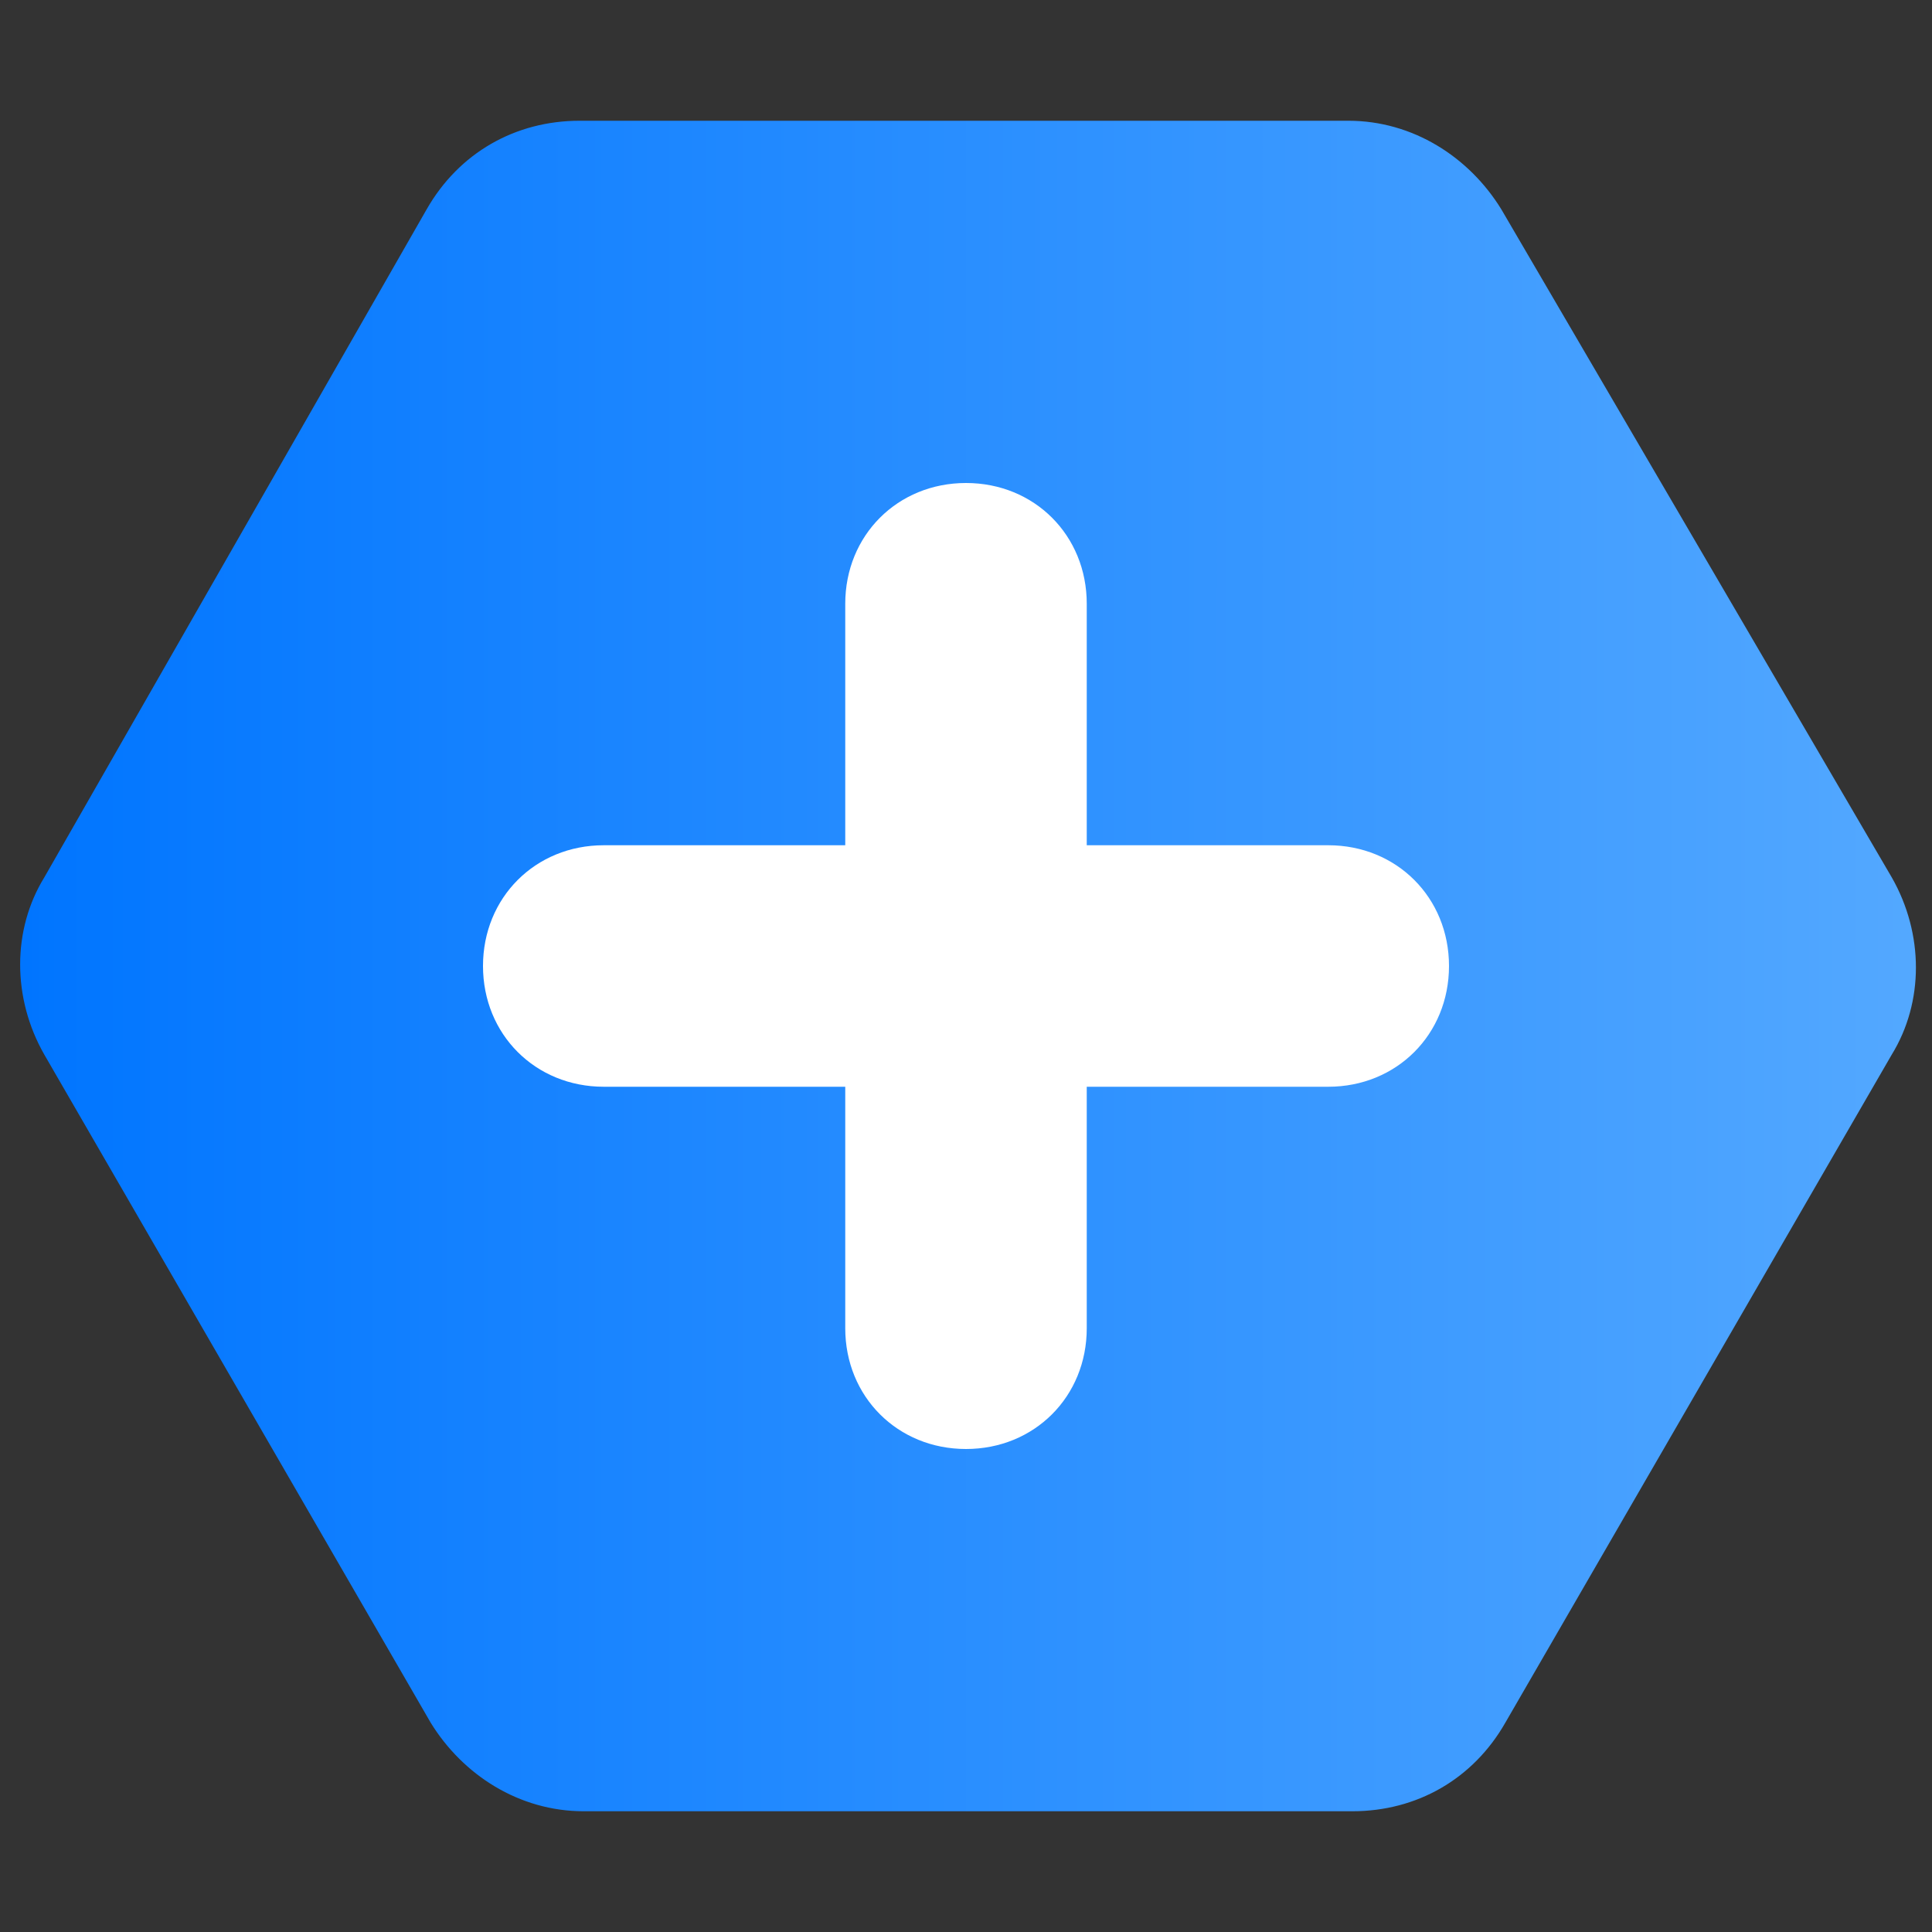
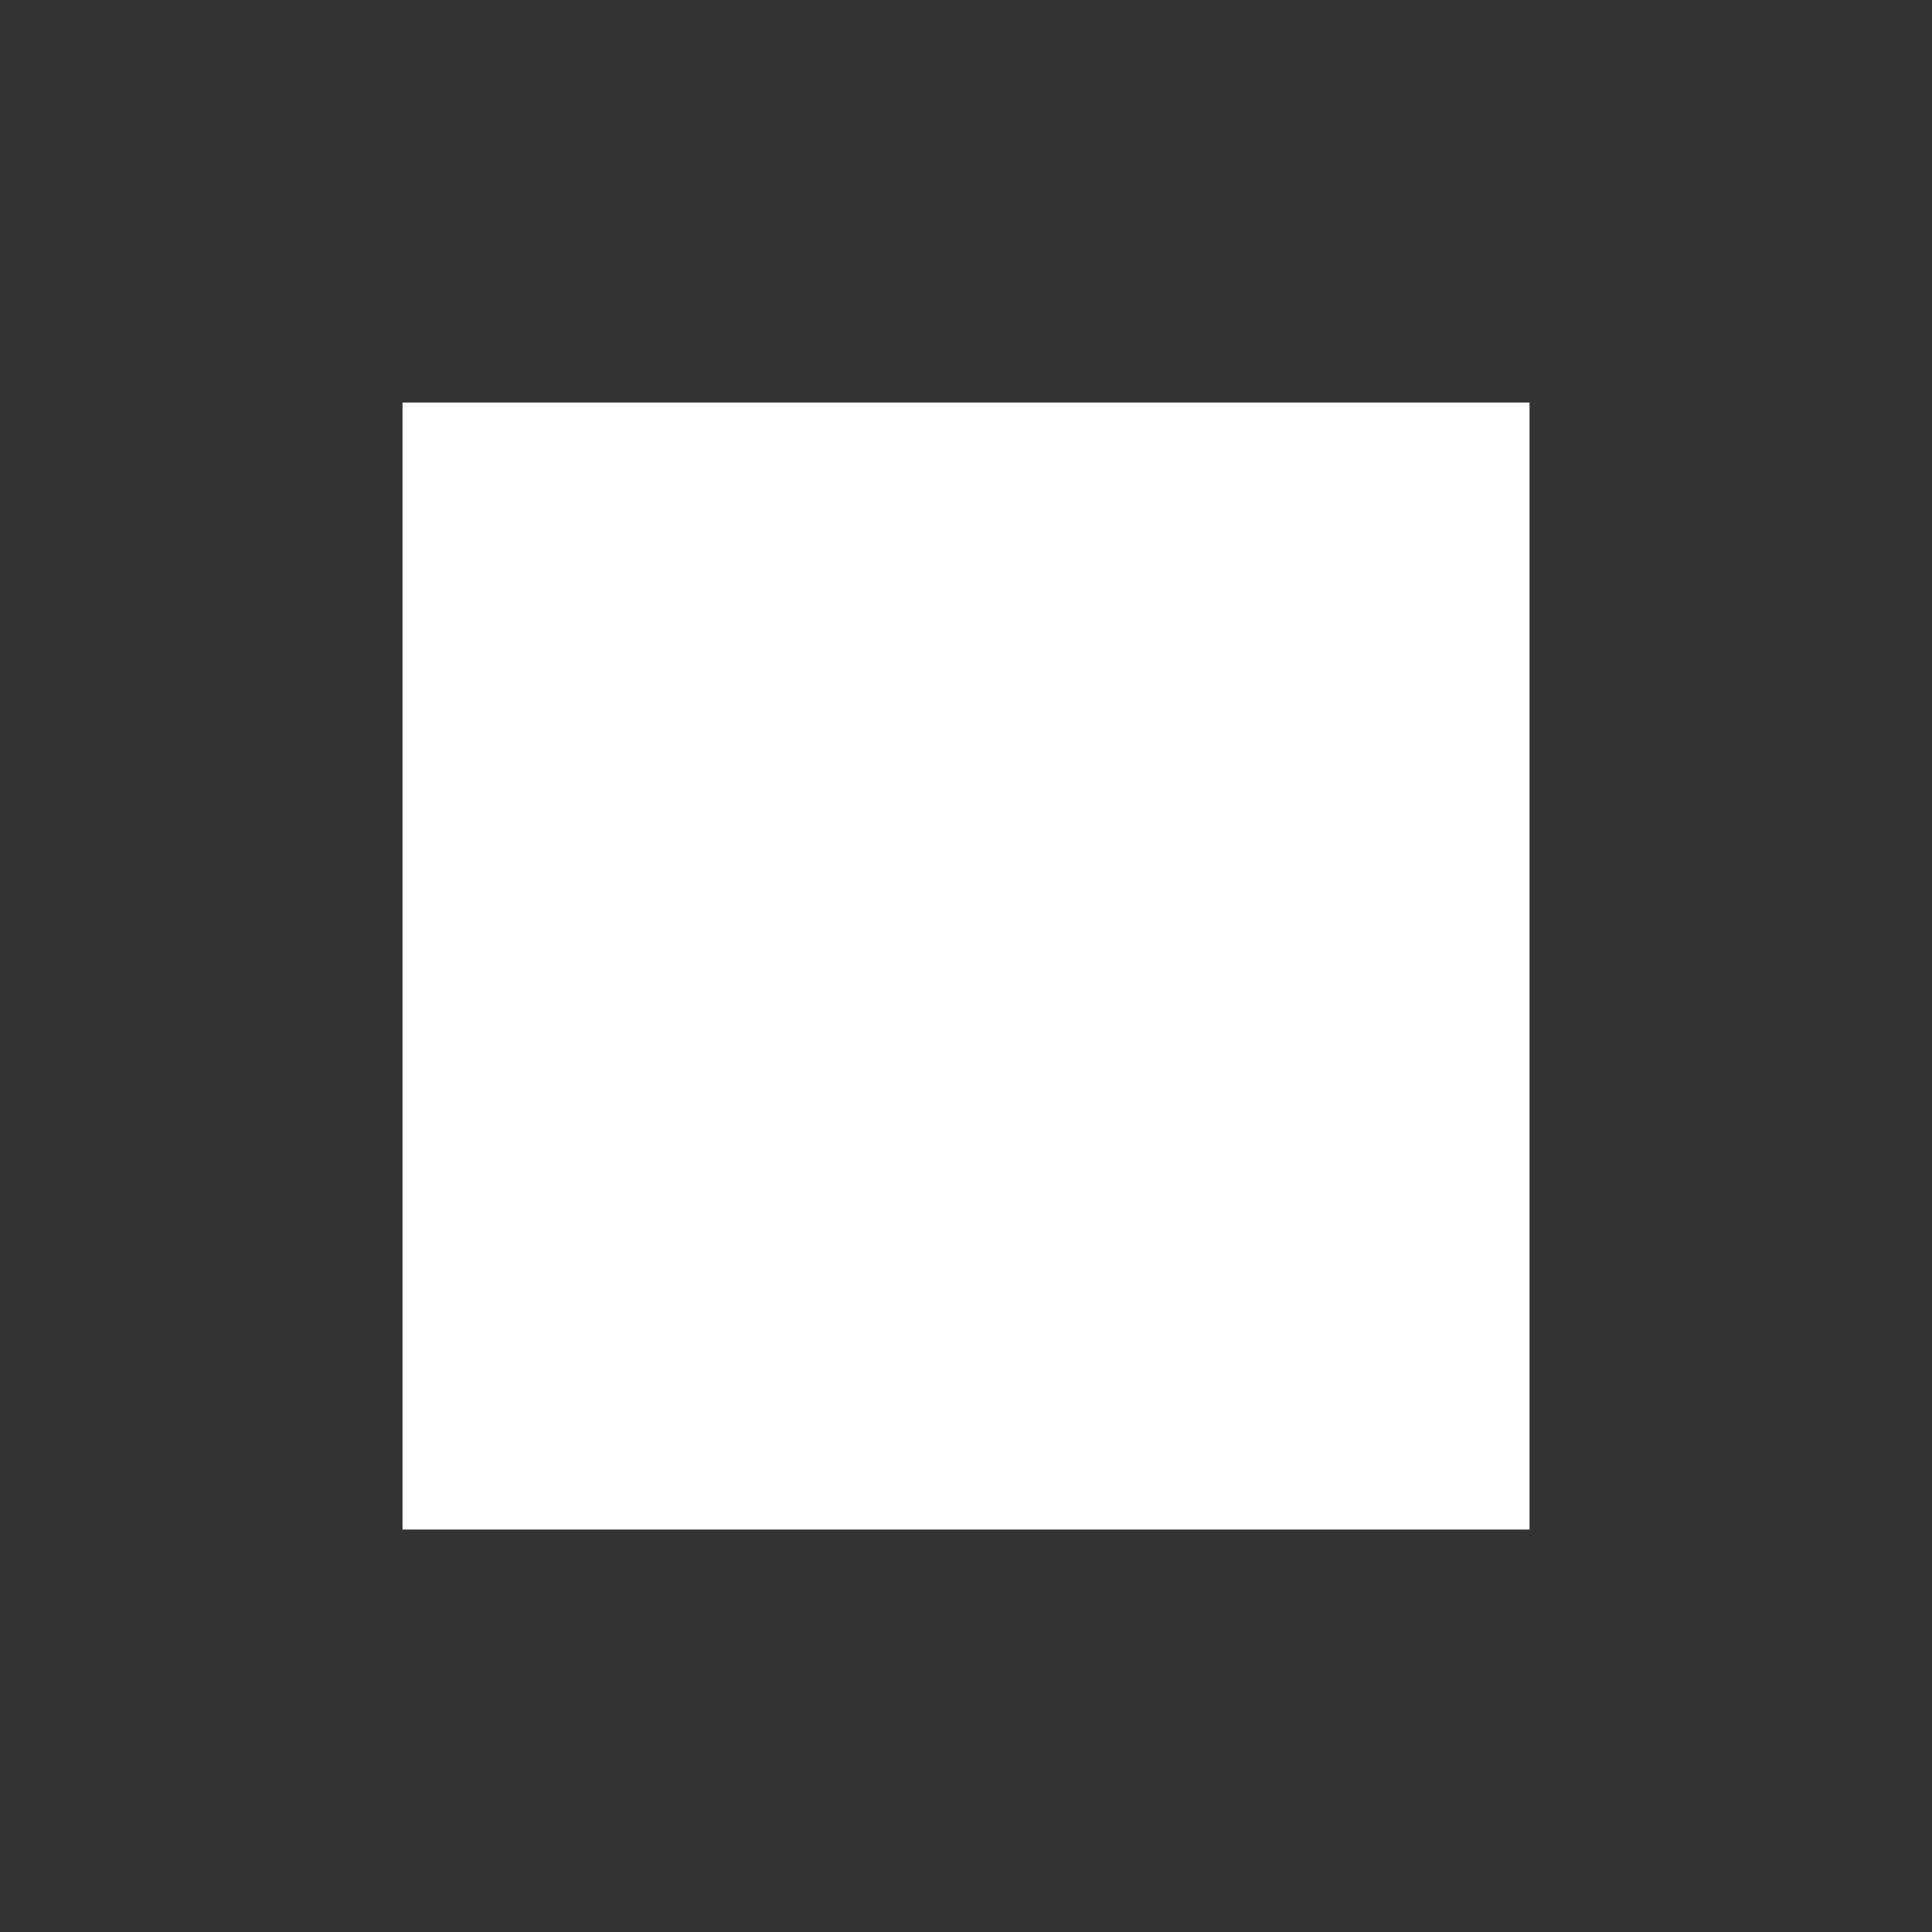
<svg xmlns="http://www.w3.org/2000/svg" width="38" height="38" viewBox="0 0 38 38" fill="none">
  <rect x="0" y="0" width="38" height="38" fill="#333333" stroke="none" />
  <rect x="7.917" y="7.917" width="22.167" height="22.167" fill="white" />
-   <path d="M29.529 4.117C28.896 3.087 27.788 2.375 26.521 2.375H11.4C10.133 2.375 9.025 3.008 8.392 4.117L0.871 17.258C0.238 18.288 0.238 19.633 0.871 20.742L8.471 33.883C9.104 34.913 10.213 35.625 11.479 35.625H26.6C27.867 35.625 28.975 34.992 29.608 33.883L37.209 20.742C37.842 19.712 37.842 18.367 37.209 17.258L29.529 4.117ZM26.125 21.375H21.375V26.125C21.375 27.471 20.346 28.5 19 28.5C17.654 28.5 16.625 27.471 16.625 26.125V21.375H11.875C10.529 21.375 9.5 20.346 9.5 19C9.5 17.654 10.529 16.625 11.875 16.625H16.625V11.875C16.625 10.529 17.654 9.5 19 9.5C20.346 9.5 21.375 10.529 21.375 11.875V16.625H26.125C27.471 16.625 28.5 17.654 28.5 19C28.5 20.346 27.471 21.375 26.125 21.375Z" fill="url(#paint0_linear_193_299)" />
  <defs>
    <linearGradient id="paint0_linear_193_299" x1="0.396" y1="19" x2="37.604" y2="19" gradientUnits="userSpaceOnUse">
      <stop stop-color="#0075FF" />
      <stop offset="1" stop-color="#53A8FF" />
    </linearGradient>
  </defs>
</svg>